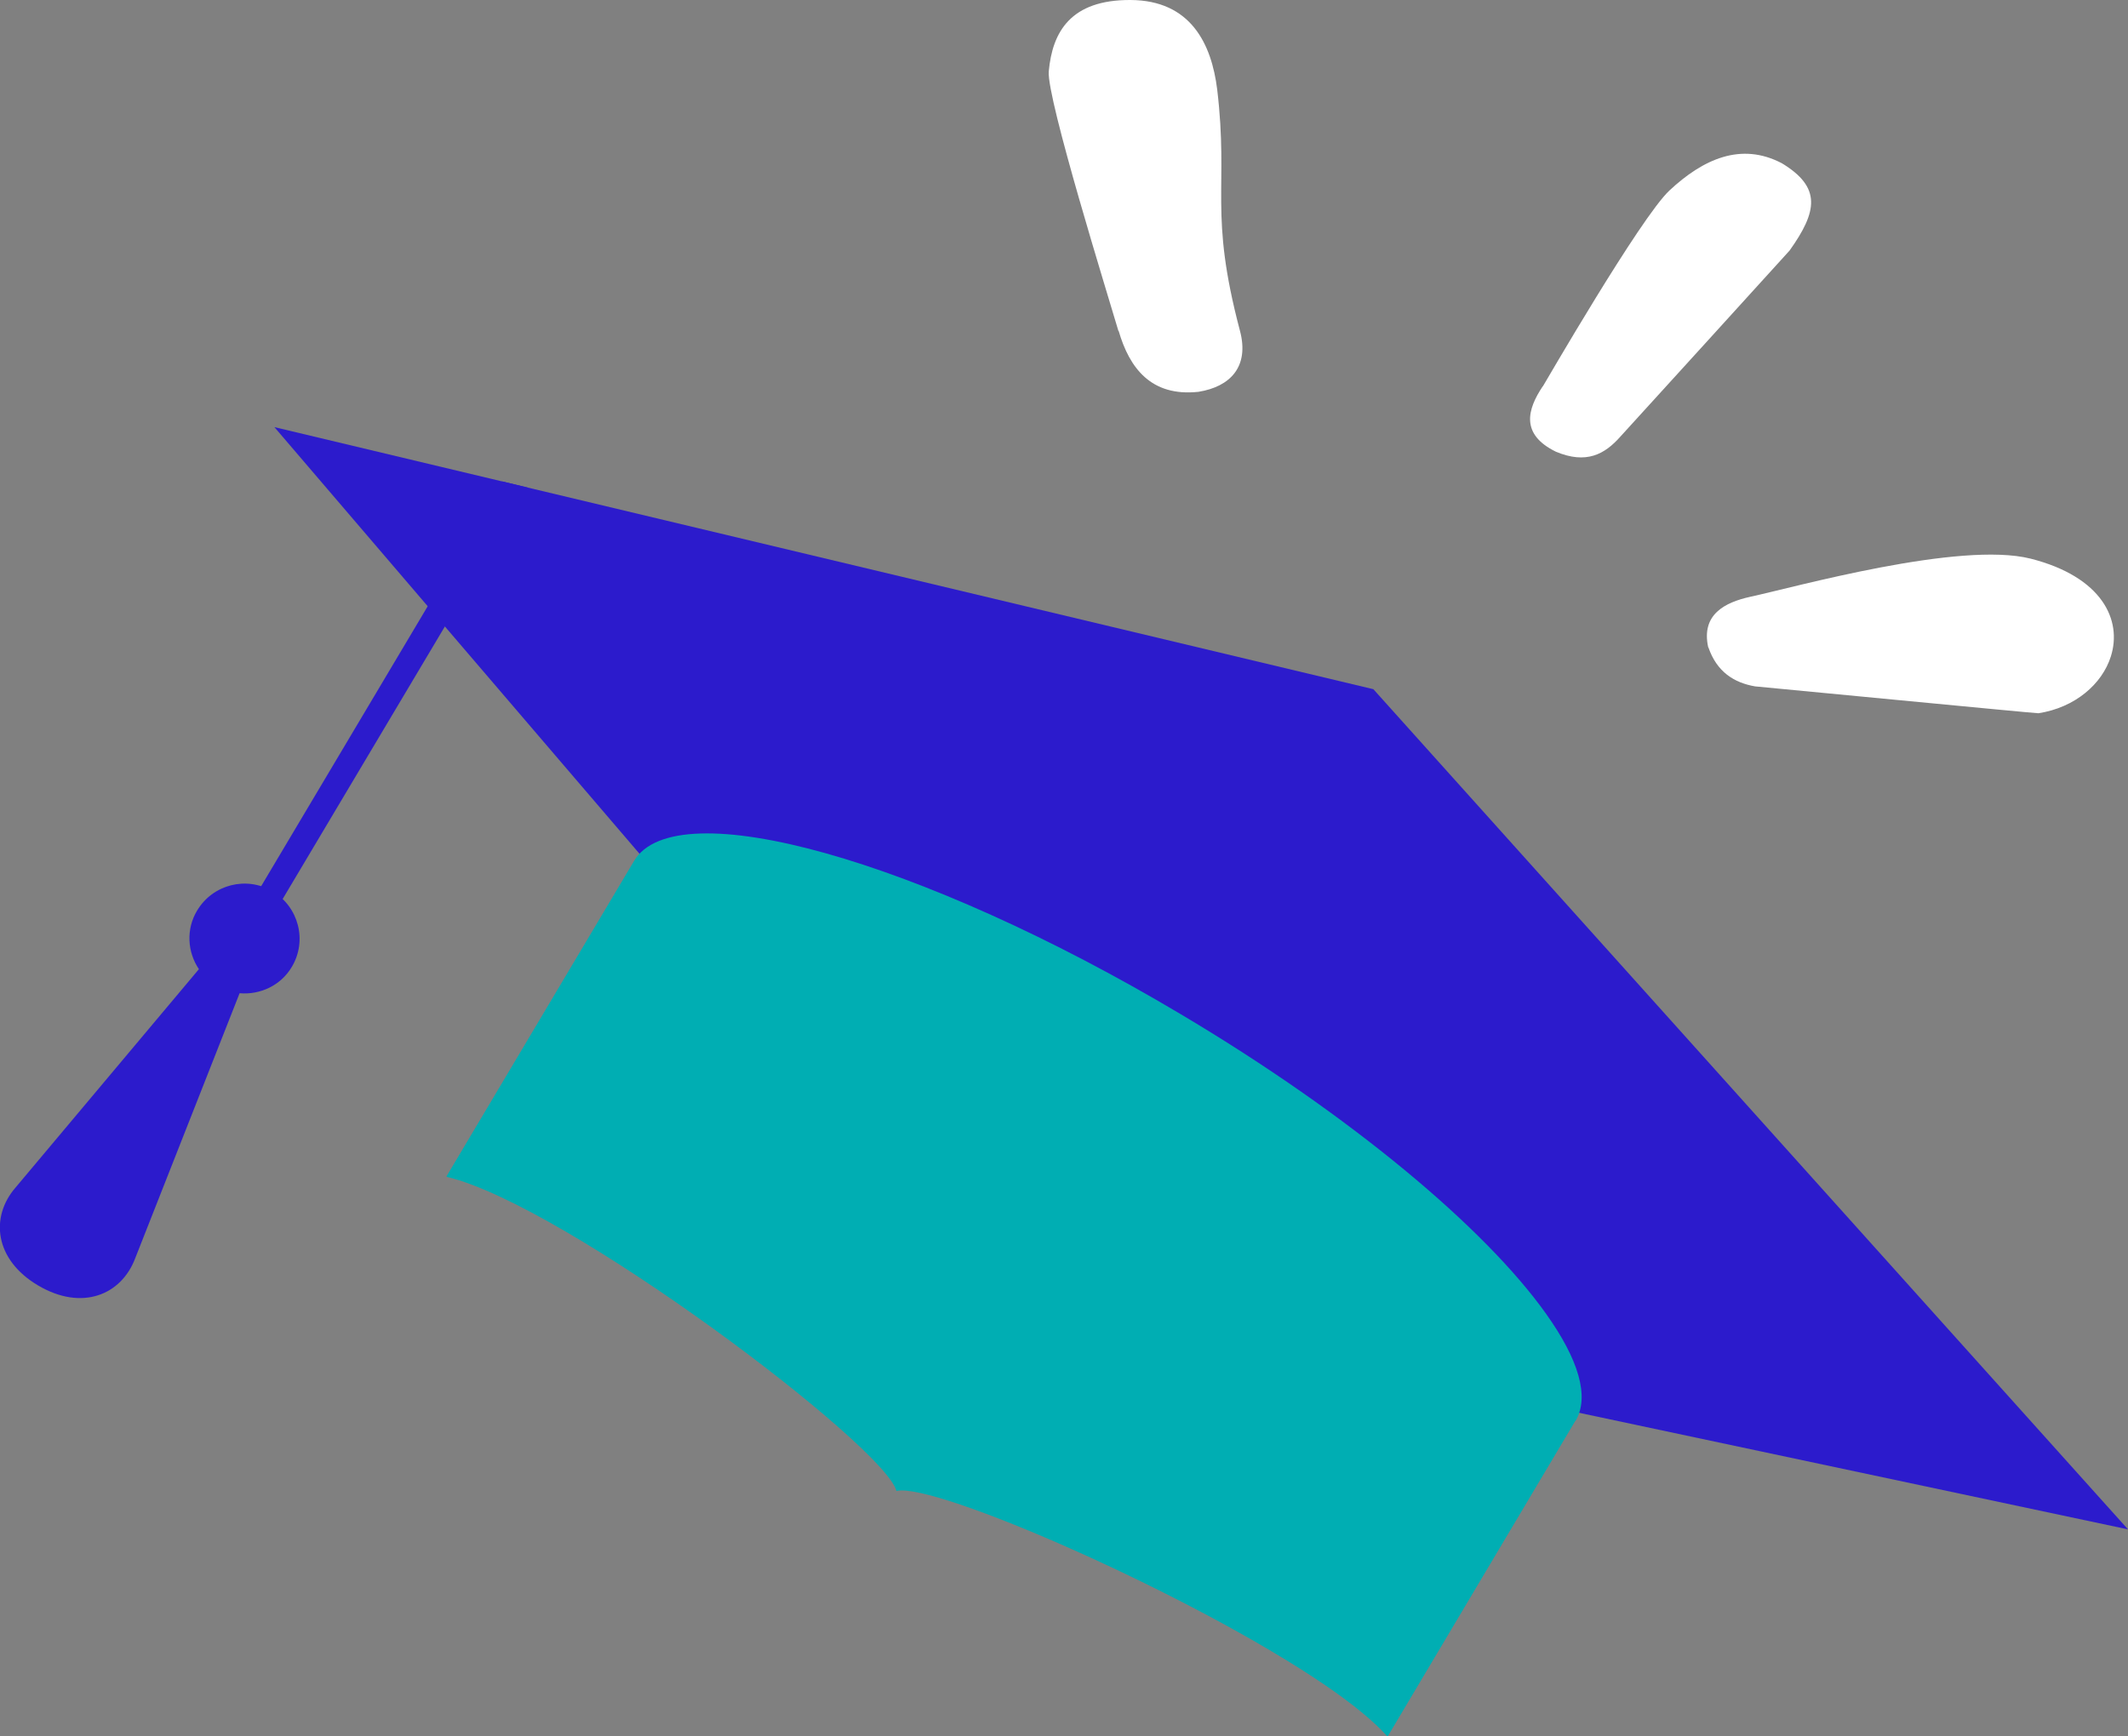
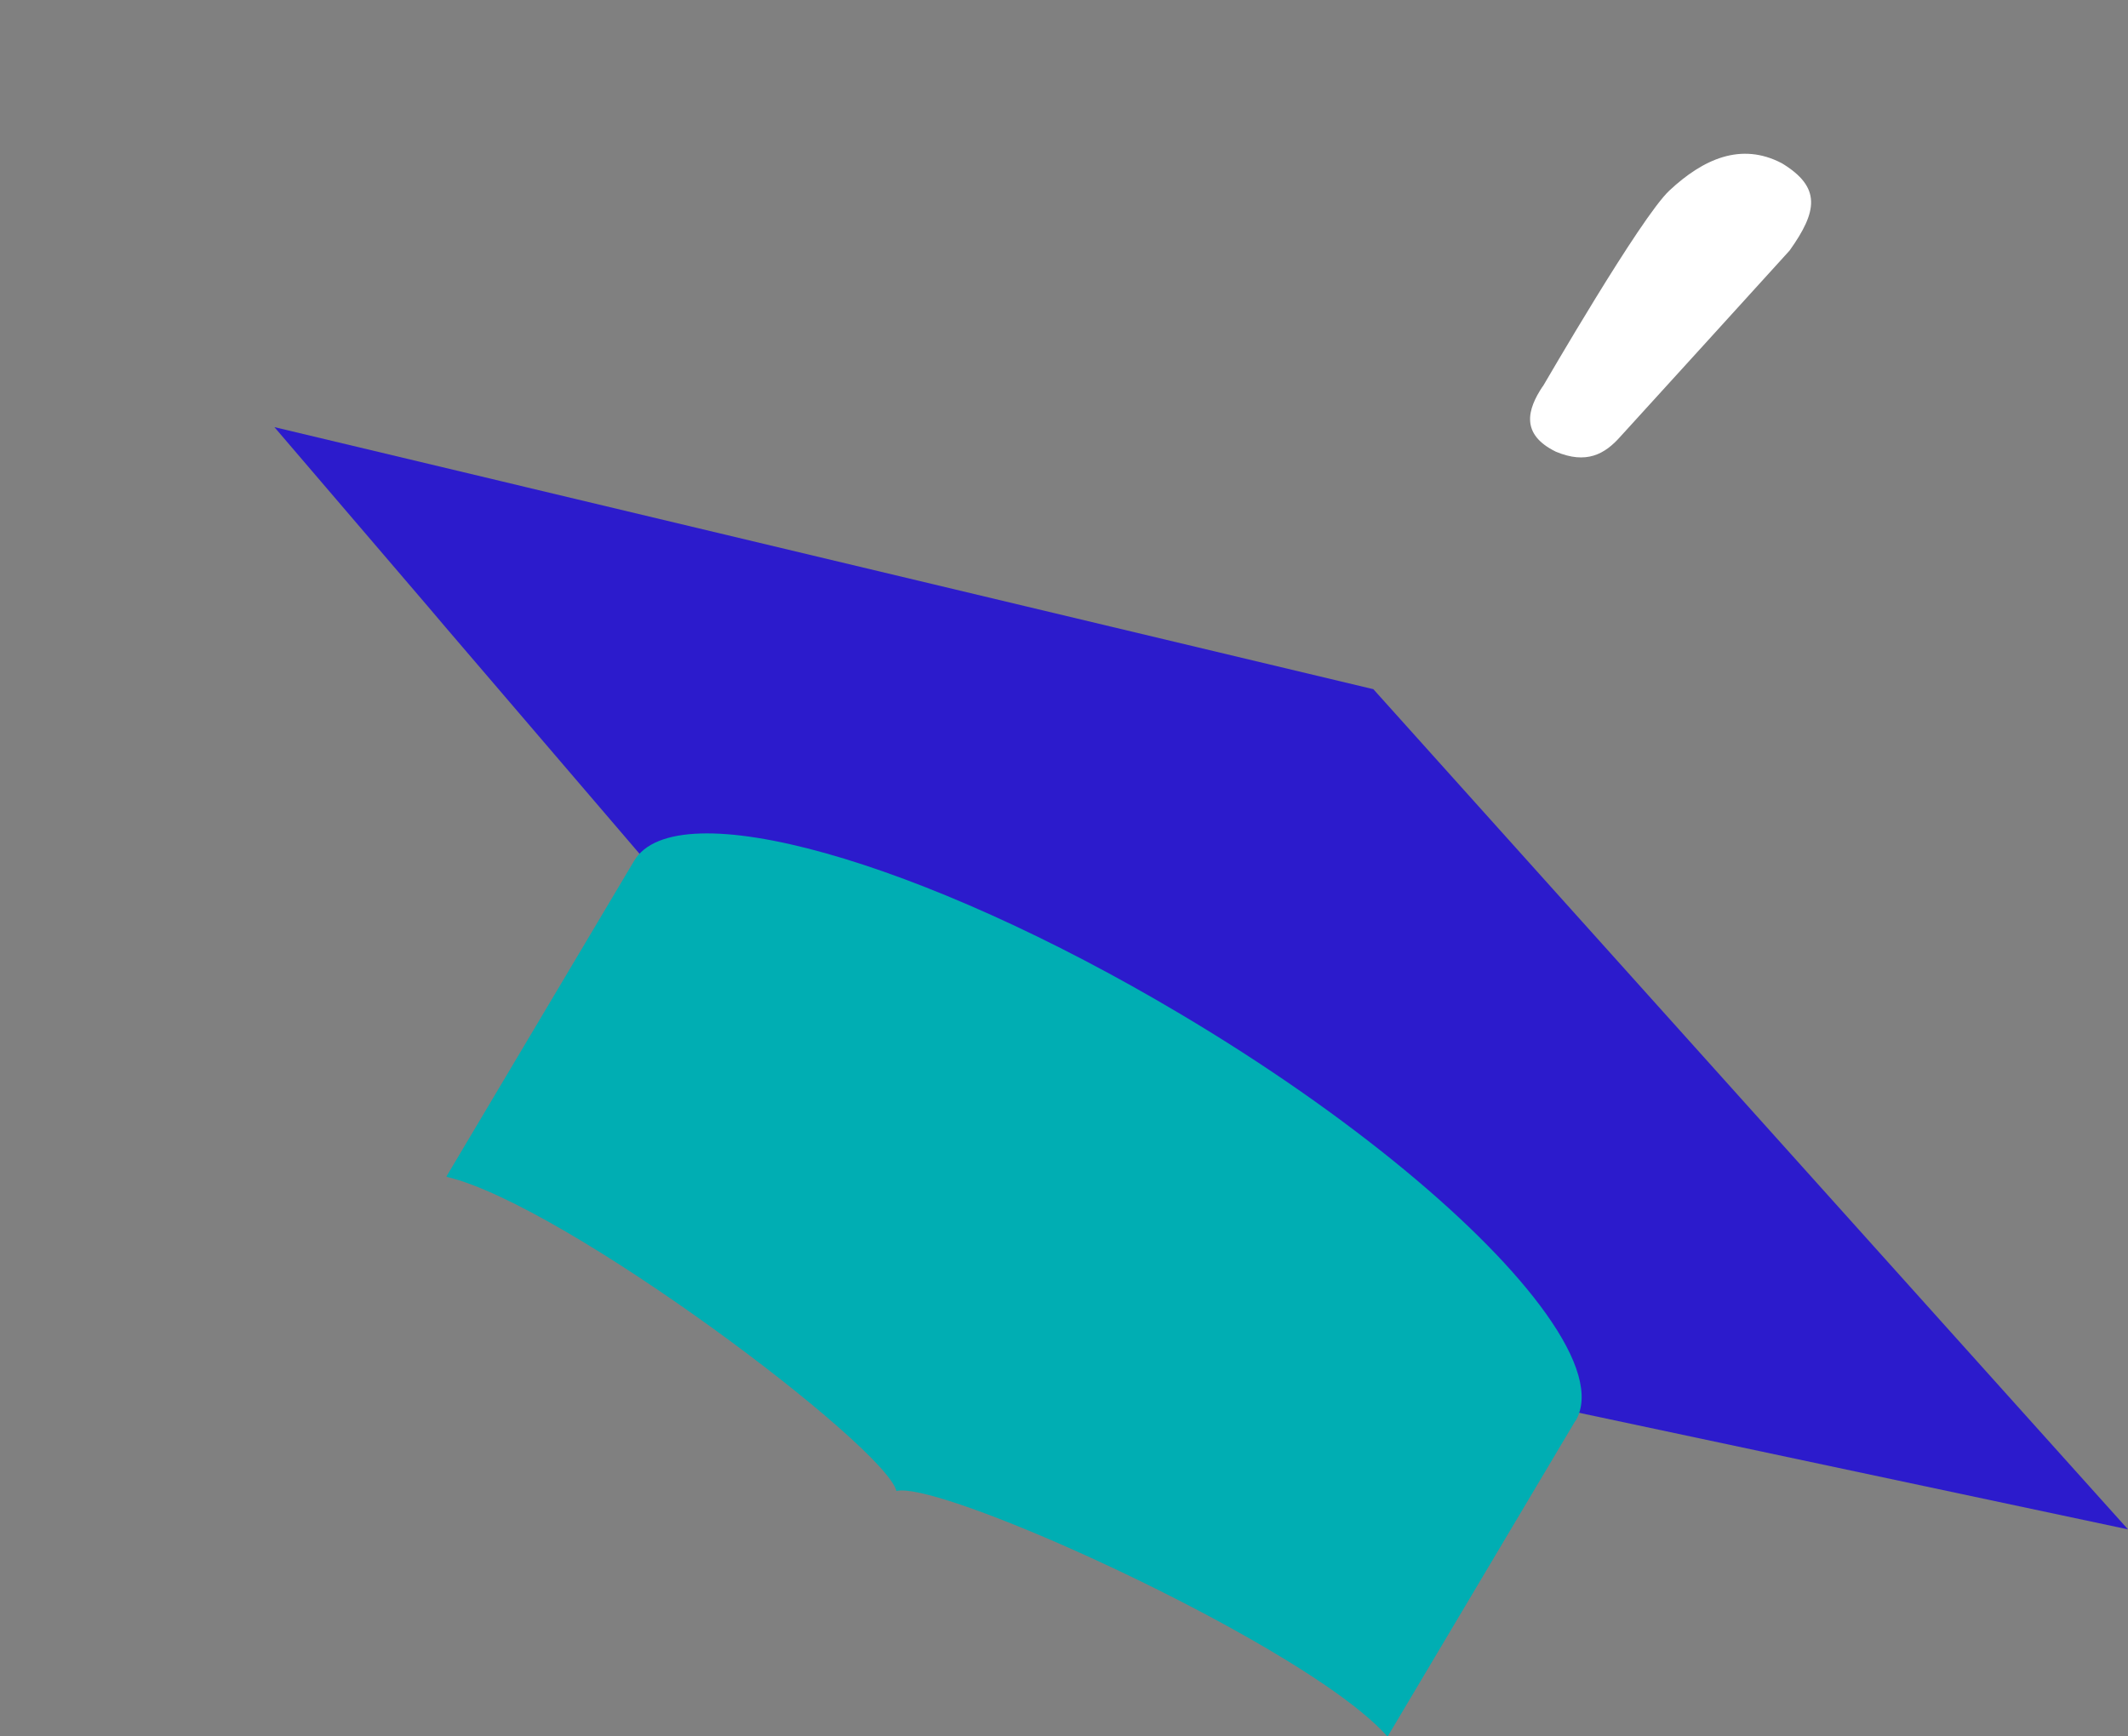
<svg xmlns="http://www.w3.org/2000/svg" id="_レイヤー_2" viewBox="0 0 83.13 67.84">
  <rect x="0" y="0" width="83.13" height="67.84" fill="#808080" stroke="none" />
  <defs>
    <style>.cls-1{fill:#2c1bcc;}.cls-1,.cls-2,.cls-3{stroke-width:0px;}.cls-2{fill:#fff;}.cls-3{fill:#00aeb3;}</style>
  </defs>
  <g id="Layer_1">
    <g id="hat">
      <polygon class="cls-1" points="83.13 59.76 39.68 50.53 17.38 24.48 16.71 23.69 10.72 16.69 19.61 18.81 20.61 19.05 53.65 26.93 83.13 59.76" />
      <path class="cls-3" d="m61.54,55.52l-7.33,12.33-.03-.02c-.53-.59-1.37-1.27-2.41-1.98-5.17-3.53-15.27-7.95-16.75-7.59-.46-1.77-12.93-11.17-17.55-12.27l-.03-.02,7.33-12.33c1.63-2.74,11.19-.06,21.34,5.98,6.65,3.95,11.91,8.37,14.29,11.72,1.26,1.77,1.71,3.23,1.15,4.18Z" />
-       <polygon class="cls-1" points="20.61 19.05 9.97 36.93 9.13 36.43 19.61 18.81 20.61 19.05" />
-       <path class="cls-1" d="m5.28,49.17l4.08-10.36c.8.07,1.61-.3,2.04-1.03.61-1.02.27-2.34-.75-2.95s-2.34-.27-2.95.75c-.44.73-.38,1.62.07,2.29L.61,46.4c-1,1.15-.83,2.82.88,3.83s3.25.37,3.79-1.06Z" />
    </g>
-     <path class="cls-2" d="m43.7,12.93c.42,1.45,1.27,2.58,3.12,2.38,1.24-.2,1.99-.98,1.62-2.38-1.23-4.65-.43-5.56-.89-9.43C47.33,1.72,46.52.01,44.16,0c-2.33-.01-3.05,1.24-3.19,2.79-.09,1.04,2.34,8.84,2.72,10.14Z" />
    <path class="cls-2" d="m60.27,15.09c-.61.91-.88,1.88.51,2.56,1.19.5,1.91.1,2.52-.59.03-.03,6.57-7.22,6.61-7.27,1.09-1.53,1.25-2.47-.3-3.41-1.6-.84-3.08-.16-4.39,1.06-1.13,1.05-4.92,7.62-4.95,7.66Z" />
-     <path class="cls-2" d="m66.74,25.3c.33.96,1.01,1.38,1.82,1.52.05,0,10.99,1.06,11.07,1.05,1.43-.22,2.49-1.14,2.83-2.22.45-1.42-.34-3.11-3.13-3.82-2.77-.7-9.24,1.12-10.96,1.49-.99.22-1.92.69-1.64,1.97Z" />
  </g>
</svg>